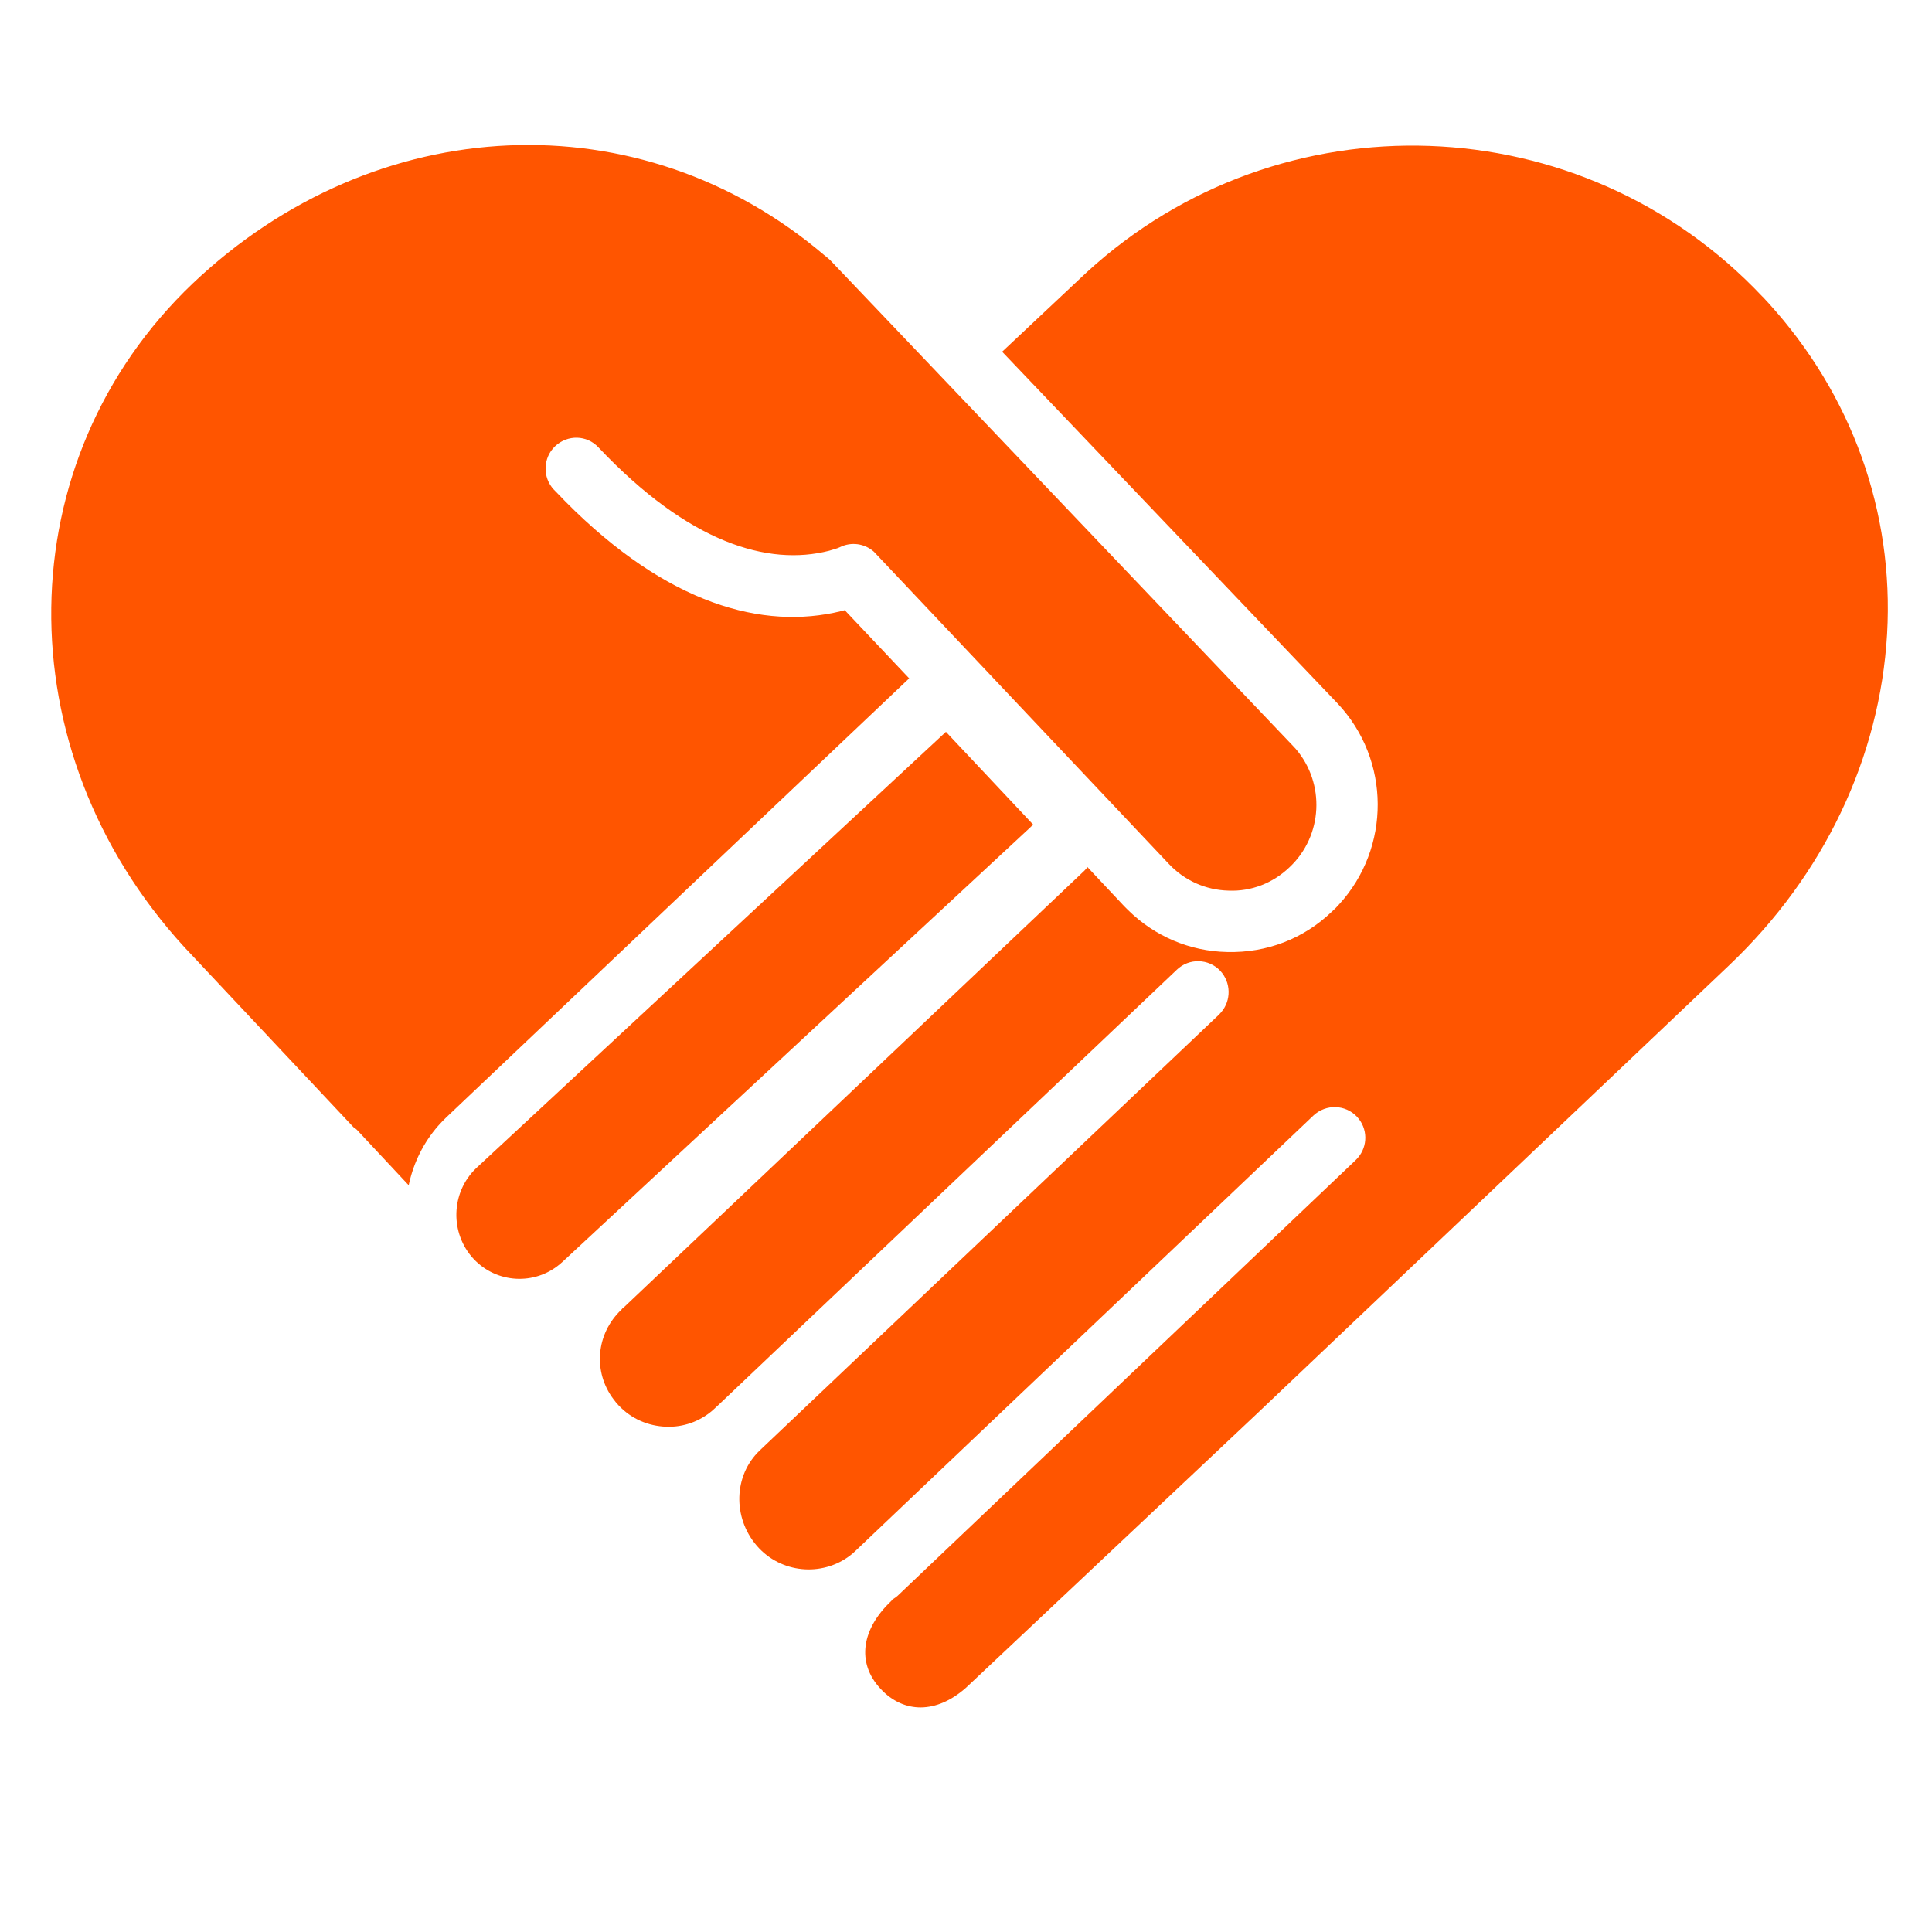
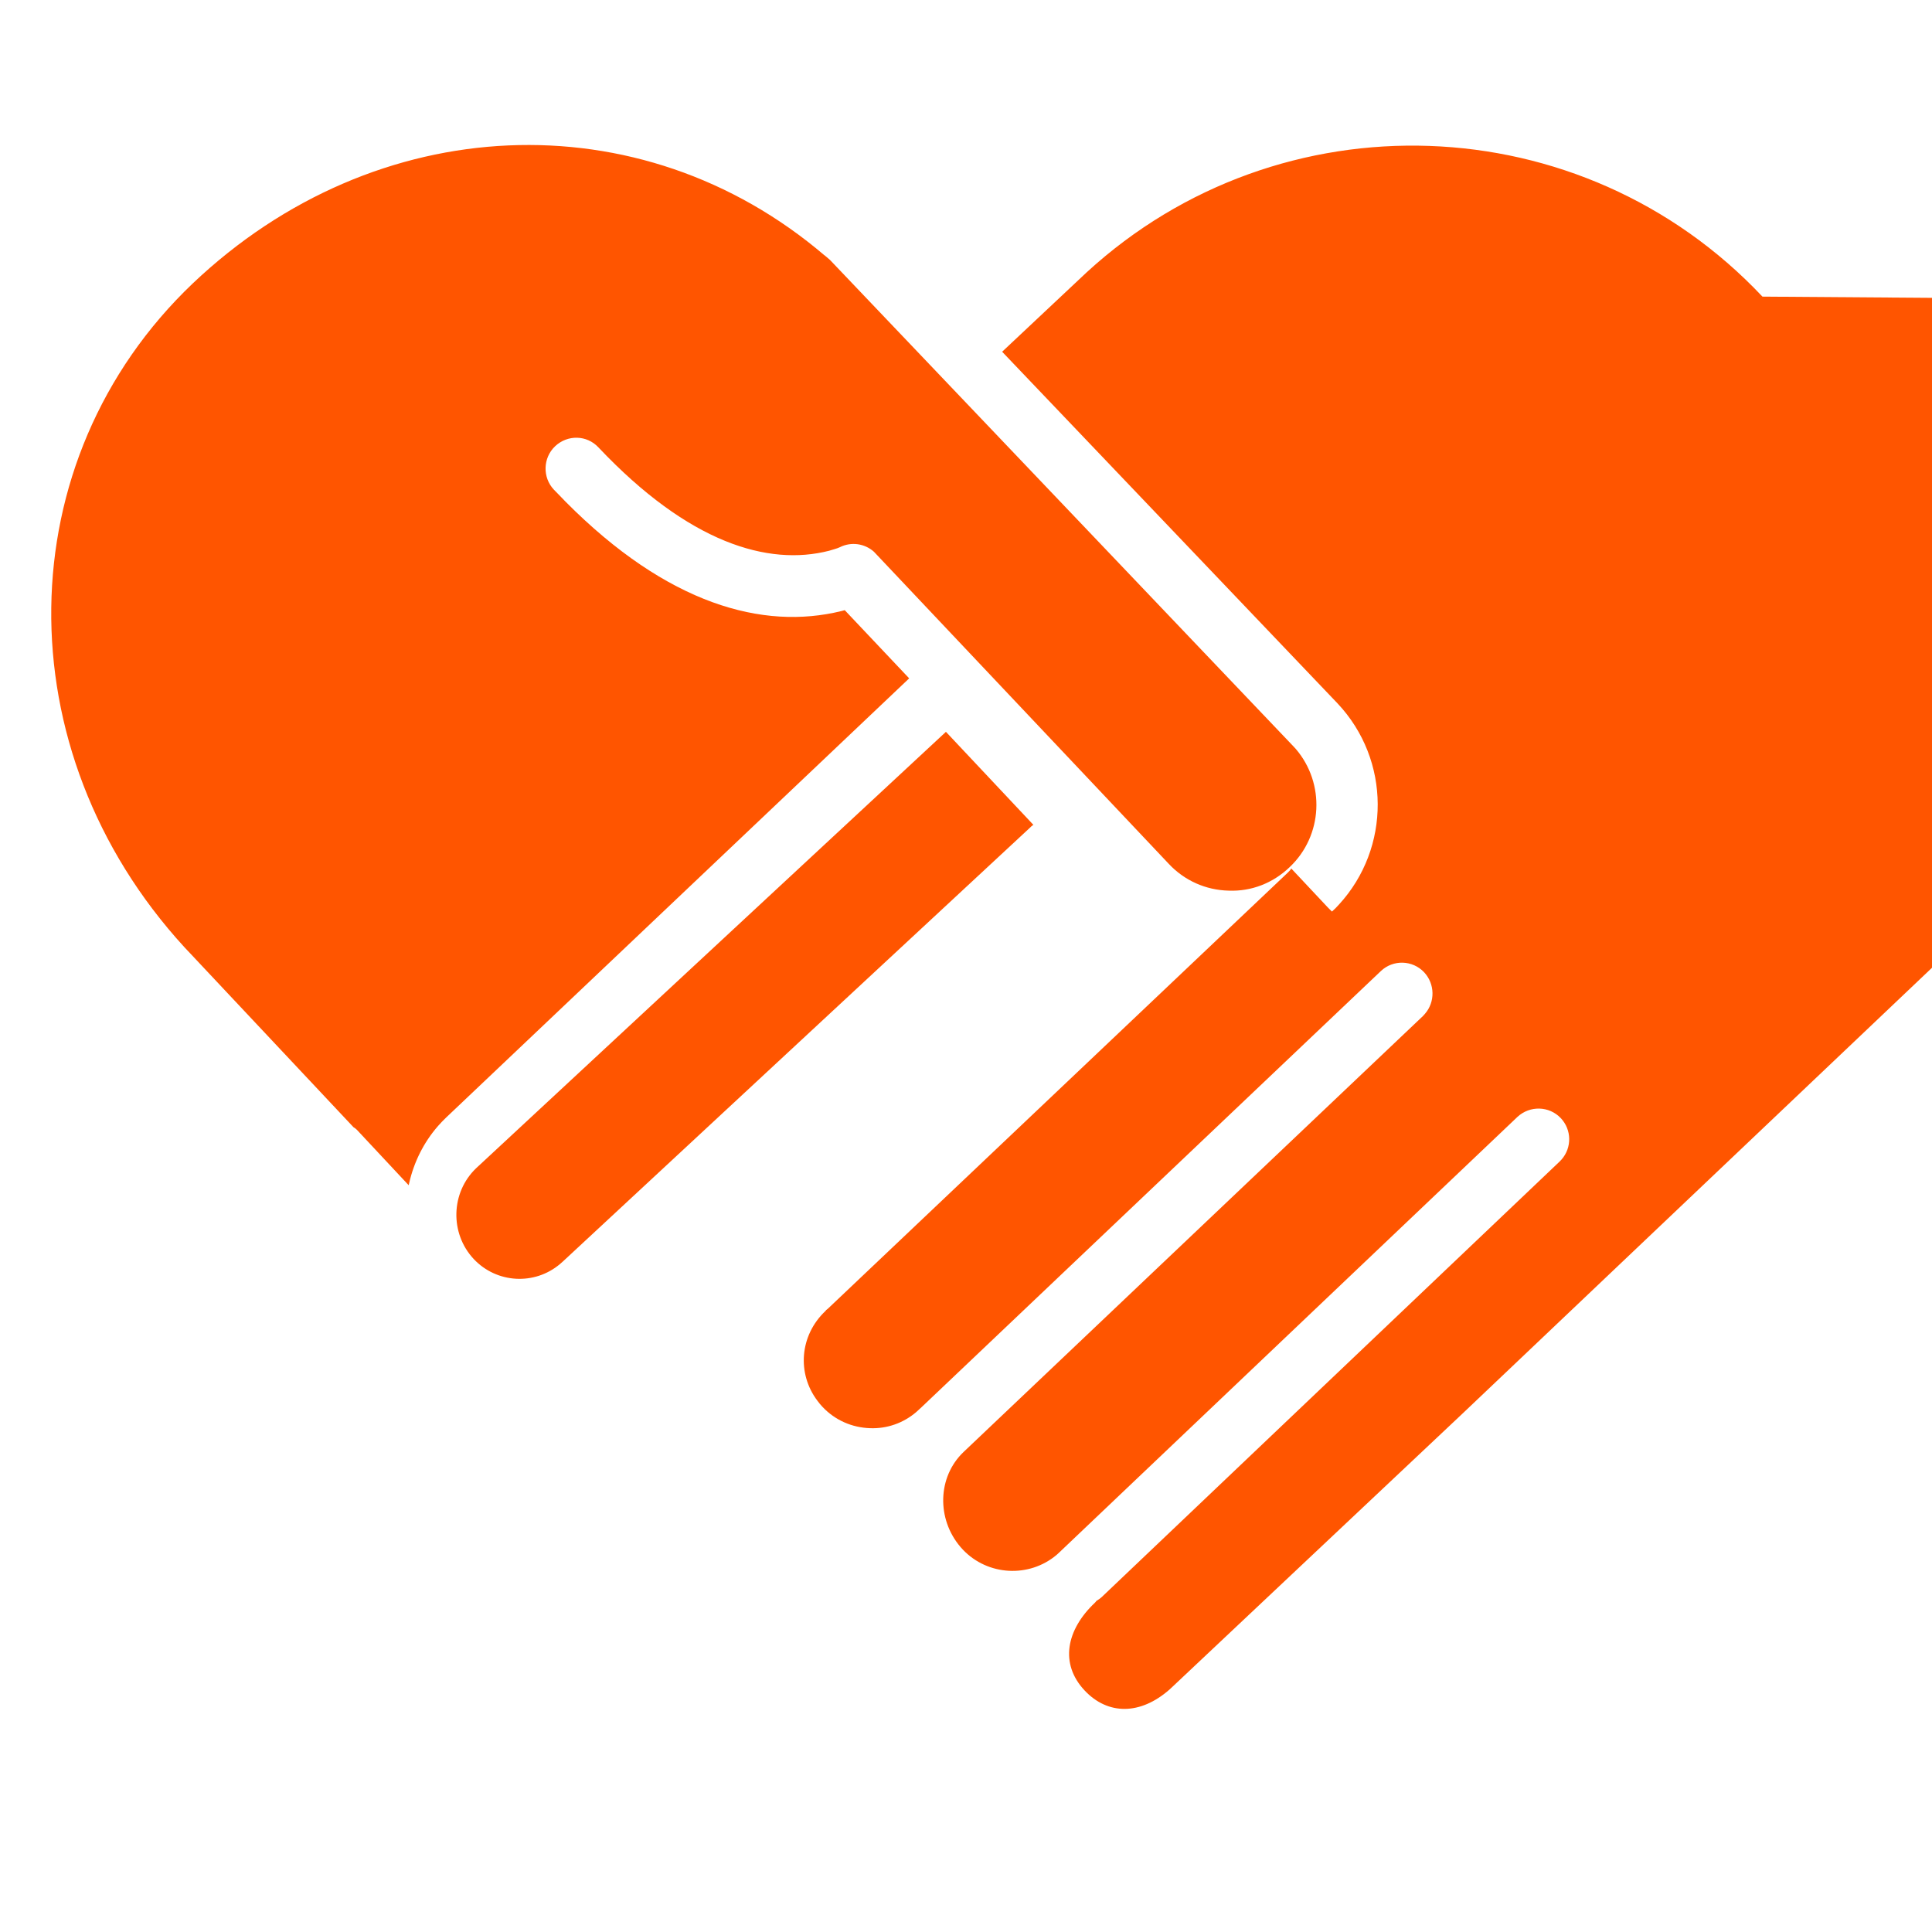
<svg xmlns="http://www.w3.org/2000/svg" width="17" height="17" viewBox="0 0 17 17">
  <g fill="none" fill-rule="evenodd">
    <g fill="#F50" fill-rule="nonzero">
      <g>
        <g>
          <g>
            <g>
-               <path d="M15.057 2.453C13.467.765 10.813.676 9.11 2.24l-.743.698 2.951 3.094c.47.499.469 1.273.013 1.77l-.03.032-.032.03c-.249.24-.575.365-.923.356-.329-.007-.636-.138-.871-.369l-.035-.035-.323-.344-.01.015-.019.02-4.05 3.84-.013.01-.007.009c-.227.214-.252.55-.07.79l.021.027.023.026c.11.117.259.183.421.188.148.005.29-.045.403-.141l.047-.043 4.042-3.838c.108-.103.279-.098.381.01.096.103.098.261.008.365l-.018.02-4.04 3.834-.024.024c-.215.228-.21.598.015.837.22.232.584.25.825.047l.025-.023 4.03-3.831c.11-.102.28-.097.382.011.096.102.098.259.007.363l-.018.019-4.03 3.833-.02.016-.026.017-.003.005-.01.011c-.251.237-.312.536-.09.772.205.218.49.216.745-.007l.027-.025 2.547-2.399 4.146-3.937c.835-.793 1.327-1.828 1.39-2.916.061-1.074-.31-2.106-1.046-2.914l-.05-.054zM7.873 6.282l-4.134 3.84c-.224.214-.233.573-.022.799.203.216.537.233.76.044l.025-.022 4.11-3.817.01-.01.01-.008.01-.007-.77-.819zM6.804 2.09C5.186.71 2.856.808 1.245 2.337c-1.633 1.556-1.662 4.107-.074 5.84l.049.052 1.44 1.533.013.008.016.014.456.488.004-.017c.042-.186.128-.36.255-.505l.035-.038.035-.035 4.075-3.865-.567-.6-.03.008c-.688.169-1.528-.057-2.427-.963l-.05-.052-.052-.053c-.102-.108-.097-.28.01-.382.11-.104.28-.1.382.01.795.841 1.493 1.047 2.03.909l.05-.015.022-.007.022-.009c.1-.05.218-.033.3.04l.016.017 2.579 2.73c.137.146.324.23.526.235.199.008.389-.065.537-.207.293-.277.314-.736.054-1.04l-.025-.027L6.852 2.13l-.048-.041z" transform="translate(-1374 -2763) translate(0 2720) translate(330 30) translate(1032 1) translate(12.451 12.157)" />
+               <path d="M15.057 2.453C13.467.765 10.813.676 9.11 2.24l-.743.698 2.951 3.094c.47.499.469 1.273.013 1.77l-.03.032-.032.03l-.035-.035-.323-.344-.01.015-.019.02-4.05 3.84-.013.01-.007.009c-.227.214-.252.55-.07.79l.021.027.023.026c.11.117.259.183.421.188.148.005.29-.045.403-.141l.047-.043 4.042-3.838c.108-.103.279-.098.381.01.096.103.098.261.008.365l-.018.02-4.04 3.834-.024.024c-.215.228-.21.598.015.837.22.232.584.25.825.047l.025-.023 4.03-3.831c.11-.102.28-.097.382.011.096.102.098.259.007.363l-.018.019-4.03 3.833-.02.016-.026.017-.003.005-.01.011c-.251.237-.312.536-.09.772.205.218.49.216.745-.007l.027-.025 2.547-2.399 4.146-3.937c.835-.793 1.327-1.828 1.39-2.916.061-1.074-.31-2.106-1.046-2.914l-.05-.054zM7.873 6.282l-4.134 3.84c-.224.214-.233.573-.022.799.203.216.537.233.76.044l.025-.022 4.11-3.817.01-.01.01-.008.01-.007-.77-.819zM6.804 2.09C5.186.71 2.856.808 1.245 2.337c-1.633 1.556-1.662 4.107-.074 5.84l.049.052 1.44 1.533.013.008.016.014.456.488.004-.017c.042-.186.128-.36.255-.505l.035-.038.035-.035 4.075-3.865-.567-.6-.03.008c-.688.169-1.528-.057-2.427-.963l-.05-.052-.052-.053c-.102-.108-.097-.28.01-.382.11-.104.28-.1.382.01.795.841 1.493 1.047 2.03.909l.05-.015.022-.007.022-.009c.1-.05.218-.033.3.04l.016.017 2.579 2.73c.137.146.324.23.526.235.199.008.389-.065.537-.207.293-.277.314-.736.054-1.04l-.025-.027L6.852 2.13l-.048-.041z" transform="translate(-1374 -2763) translate(0 2720) translate(330 30) translate(1032 1) translate(12.451 12.157)" />
            </g>
          </g>
        </g>
      </g>
    </g>
  </g>
</svg>